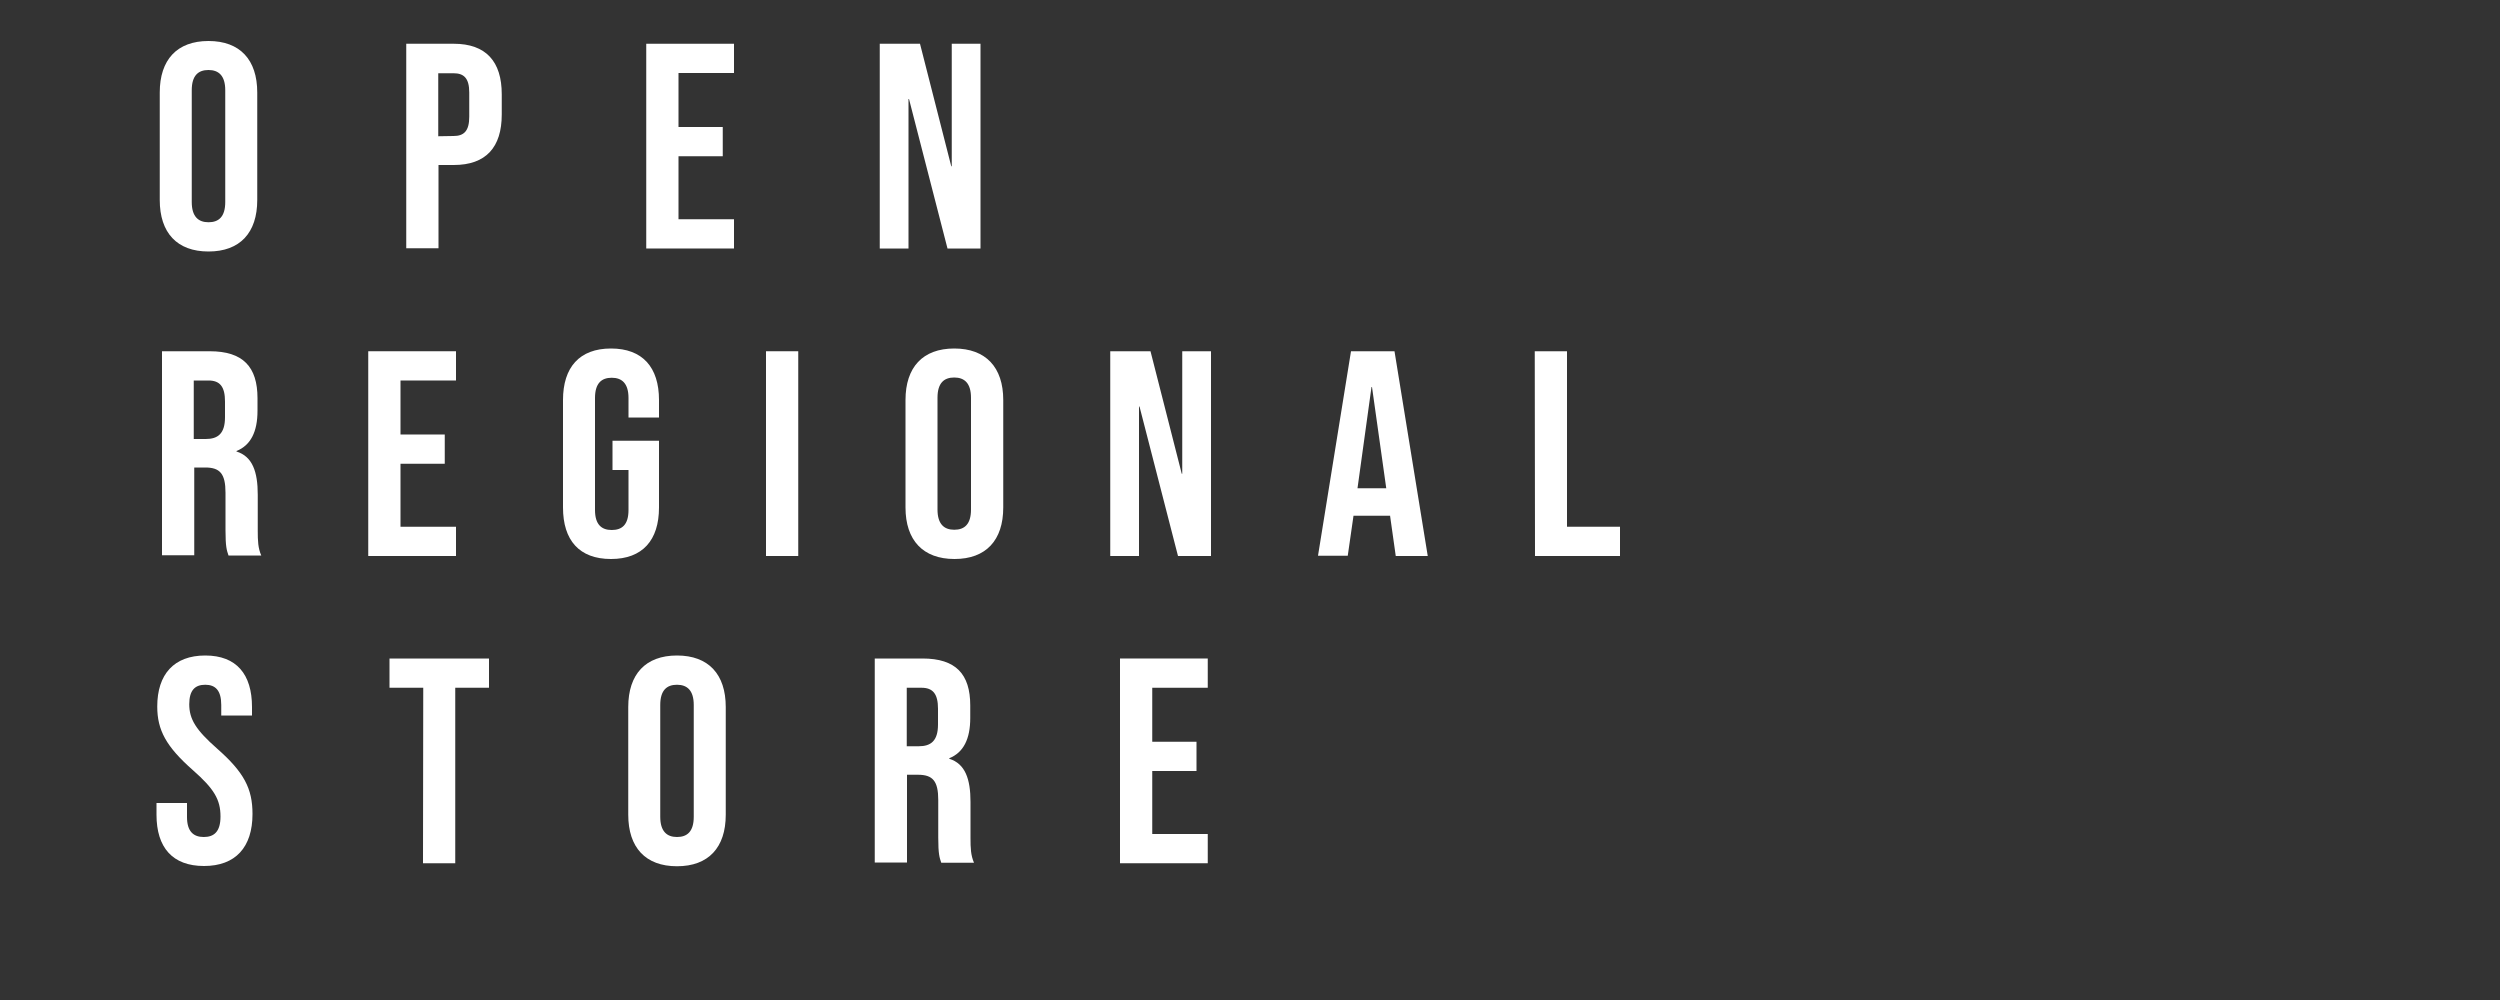
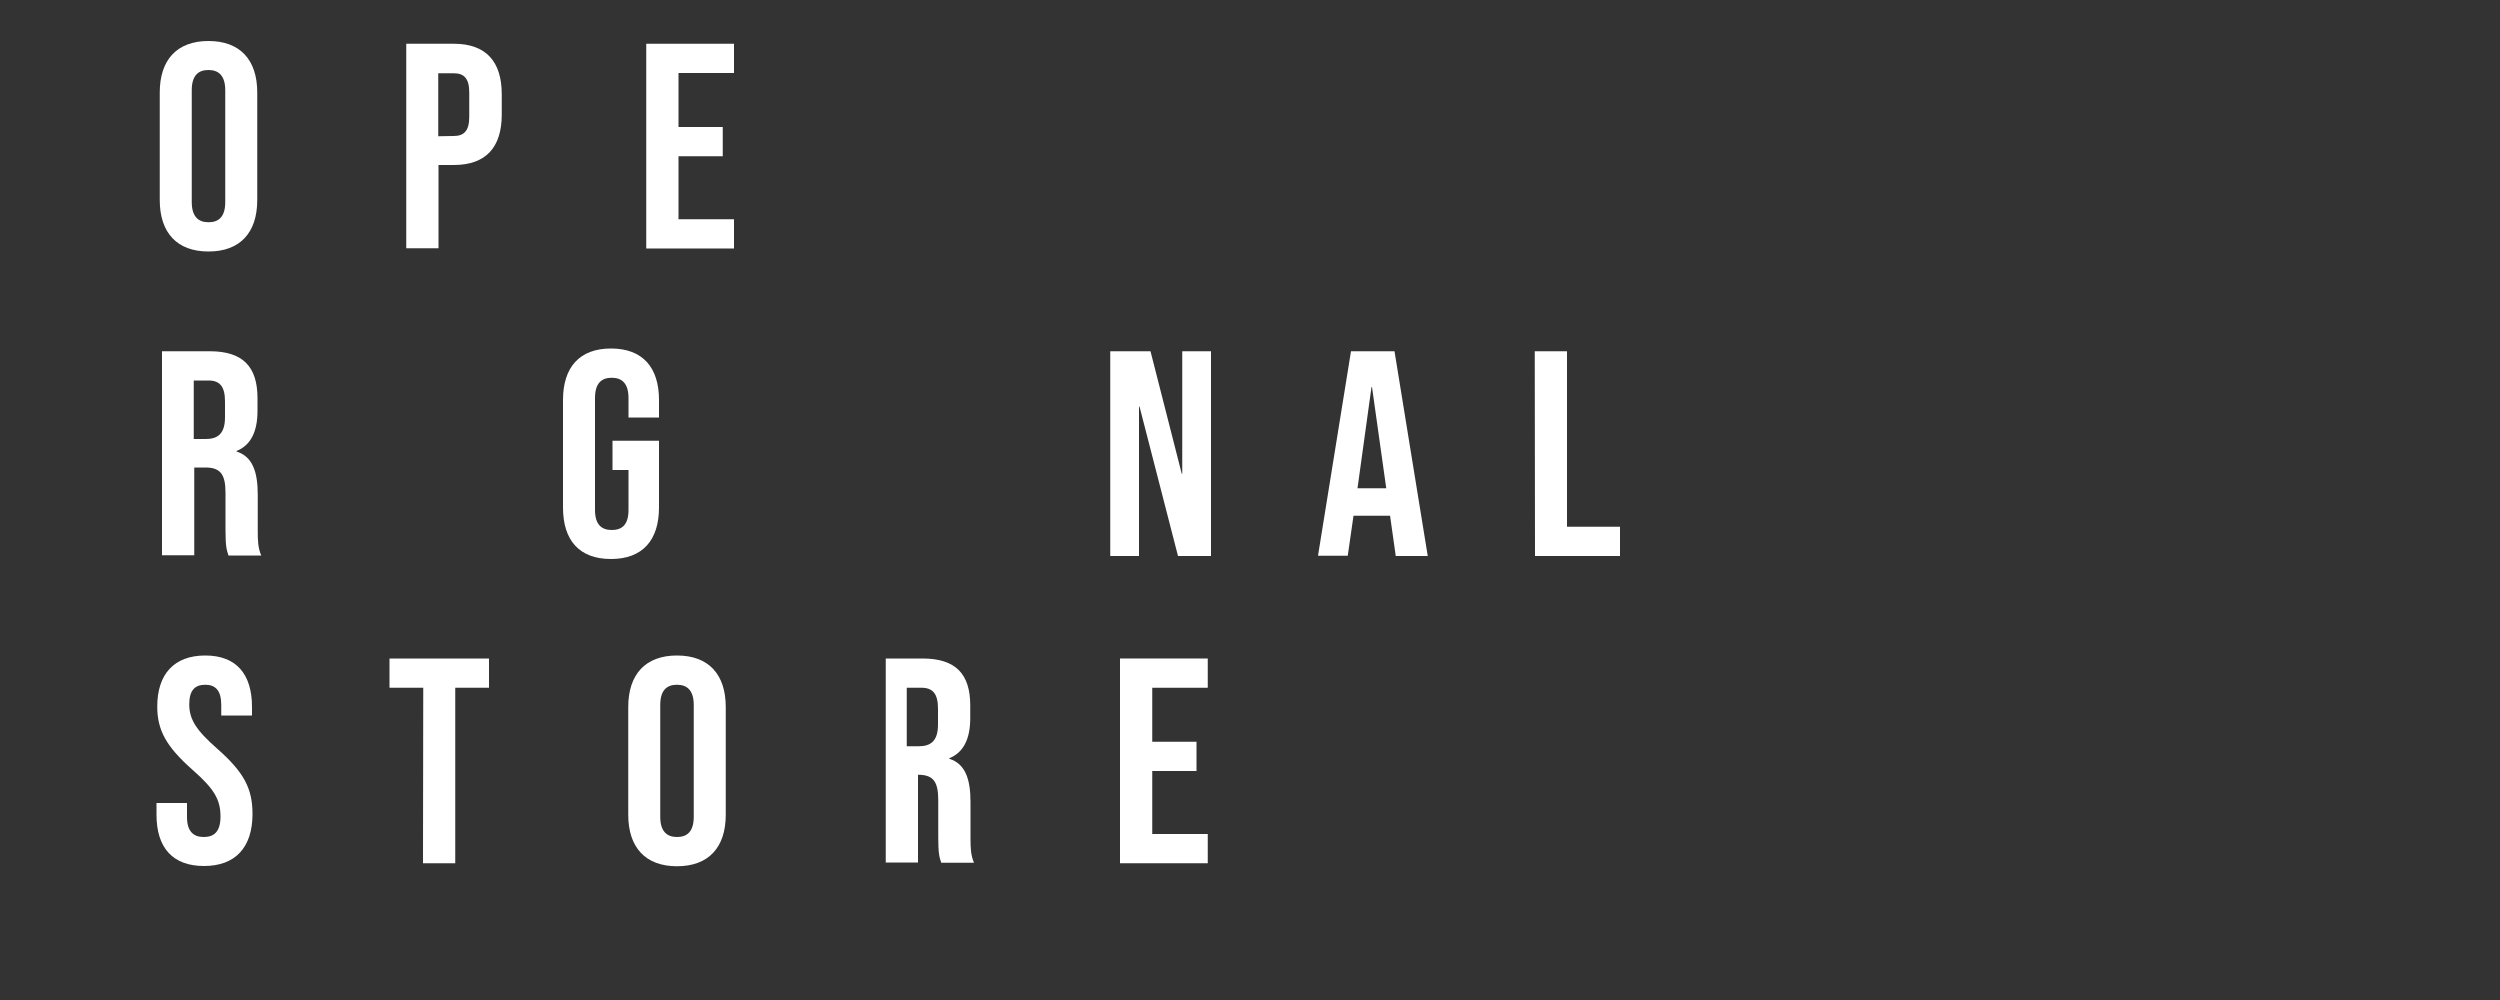
<svg xmlns="http://www.w3.org/2000/svg" version="1.1" id="Layer_1" x="0px" y="0px" viewBox="0 0 1000 400" style="enable-background:new 0 0 1000 400;" xml:space="preserve">
  <rect x="0" y="0" width="1000" height="400" fill="#333333" stroke="none" />
  <g>
    <g style="enable-background:new    ;">
      <path style="fill:#FFFFFF;" d="M63.9,80V37c0-13.1,6.9-20.6,19.5-20.6s19.5,7.5,19.5,20.6v43c0,13.1-6.9,20.6-19.5,20.6    S63.9,93.1,63.9,80z M90.1,80.8V36.1c0-5.8-2.6-8.1-6.7-8.1s-6.7,2.2-6.7,8.1v44.7c0,5.8,2.6,8.1,6.7,8.1S90.1,86.7,90.1,80.8z" />
      <path style="fill:#FFFFFF;" d="M162.5,17.5h19c12.9,0,19.2,7.1,19.2,20.2v8.1c0,13.1-6.3,20.2-19.2,20.2h-6.1v33.3h-12.9V17.5z     M181.4,54.4c4.1,0,6.3-1.9,6.3-7.7V37c0-5.8-2.2-7.7-6.3-7.7h-6.1v25.2L181.4,54.4L181.4,54.4z" />
      <path style="fill:#FFFFFF;" d="M258.5,17.5h35.1v11.7h-22.2v21.6h17.7v11.7h-17.7v25.2h22.2v11.7h-35.1V17.5z" />
-       <path style="fill:#FFFFFF;" d="M351.9,17.5H368l12.5,49h0.2v-49h11.5v81.9H379l-15.4-59.8h-0.2v59.8h-11.5V17.5z" />
    </g>
    <g style="enable-background:new    ;">
      <path style="fill:#FFFFFF;" d="M64.8,140.5h19.1c13.3,0,19.1,6.2,19.1,18.8v5c0,8.4-2.7,13.8-8.4,16.1v0.2c6.4,2,8.5,8.1,8.5,17.3    v14.4c0,4,0.1,6.9,1.4,9.9H91.4c-0.7-2.1-1.2-3.4-1.2-10.1v-15c0-7.6-2.2-10.1-8.1-10.1h-4.4v35.1H64.8V140.5z M82.3,175.6    c4.8,0,7.7-2.1,7.7-8.7v-6.3c0-5.9-2-8.4-6.6-8.4h-5.9v23.4H82.3z" />
-       <path style="fill:#FFFFFF;" d="M147.3,140.5h35.1v11.7h-22.2v21.6h17.7v11.7h-17.7v25.2h22.2v11.7h-35.1V140.5L147.3,140.5z" />
      <path style="fill:#FFFFFF;" d="M225.2,203v-43c0-13.1,6.6-20.6,19.2-20.6s19.2,7.5,19.2,20.6v7h-12.2v-7.8c0-5.8-2.6-8.1-6.7-8.1    s-6.7,2.2-6.7,8.1V204c0,5.8,2.6,8,6.7,8s6.7-2.1,6.7-8v-16H245v-11.7h18.6V203c0,13.1-6.6,20.6-19.2,20.6    C231.7,223.6,225.2,216.1,225.2,203z" />
-       <path style="fill:#FFFFFF;" d="M306.4,140.5h12.9v81.9h-12.9V140.5z" />
-       <path style="fill:#FFFFFF;" d="M362.2,203v-43c0-13.1,6.9-20.6,19.5-20.6s19.6,7.5,19.6,20.6v43c0,13.1-6.9,20.6-19.5,20.6    S362.2,216.1,362.2,203z M388.4,203.8v-44.7c0-5.8-2.6-8.1-6.7-8.1s-6.7,2.2-6.7,8.1v44.7c0,5.8,2.6,8.1,6.7,8.1    S388.4,209.7,388.4,203.8z" />
      <path style="fill:#FFFFFF;" d="M444.1,140.5h16.1l12.5,49h0.2v-49h11.5v81.9h-13.2l-15.4-59.8h-0.2v59.8h-11.5L444.1,140.5    L444.1,140.5z" />
      <path style="fill:#FFFFFF;" d="M540.4,140.5h17.4l13.3,81.9h-12.8l-2.3-16.3v0.2h-14.6l-2.3,16h-11.9L540.4,140.5z M554.5,195.3    l-5.7-40.5h-0.2l-5.6,40.5H554.5z" />
      <path style="fill:#FFFFFF;" d="M613.9,140.5h12.9v70.2H648v11.7h-34L613.9,140.5L613.9,140.5z" />
    </g>
    <g style="enable-background:new    ;">
      <path style="fill:#FFFFFF;" d="M62.6,325.9v-4.7h12.2v5.6c0,5.8,2.6,8,6.7,8s6.7-2.1,6.7-8.2c0-6.8-2.6-11.1-11-18.5    c-10.8-9.5-14.3-16.1-14.3-25.5c0-12.9,6.7-20.4,19.2-20.4s18.7,7.5,18.7,20.6v3.4H88.5V282c0-5.8-2.3-8.1-6.4-8.1    s-6.4,2.2-6.4,7.8c0,6,2.7,10.3,11.1,17.7c10.8,9.5,14.2,16,14.2,26.2c0,13.3-6.8,20.8-19.4,20.8S62.6,339,62.6,325.9z" />
      <path style="fill:#FFFFFF;" d="M169.3,275.1h-13.5v-11.7h39.8v11.7h-13.5v70.2h-12.9L169.3,275.1L169.3,275.1z" />
      <path style="fill:#FFFFFF;" d="M251.3,325.9v-43.1c0-13.1,6.9-20.6,19.5-20.6s19.5,7.5,19.5,20.6v43.1c0,13.1-6.9,20.6-19.5,20.6    S251.3,339,251.3,325.9z M277.5,326.7V282c0-5.8-2.6-8.1-6.7-8.1s-6.7,2.2-6.7,8.1v44.7c0,5.8,2.6,8.1,6.7,8.1    S277.5,332.6,277.5,326.7z" />
-       <path style="fill:#FFFFFF;" d="M349.9,263.4H369c13.3,0,19.1,6.2,19.1,18.8v5c0,8.4-2.7,13.8-8.4,16.1v0.2c6.4,2,8.5,8.1,8.5,17.3    v14.4c0,4,0.1,6.9,1.4,9.9h-13.1c-0.7-2.1-1.2-3.4-1.2-10.1v-15c0-7.6-2.2-10.1-8.1-10.1h-4.4V345h-12.9V263.4z M367.5,298.5    c4.8,0,7.7-2.1,7.7-8.7v-6.3c0-5.9-2-8.4-6.6-8.4h-5.9v23.4H367.5z" />
+       <path style="fill:#FFFFFF;" d="M349.9,263.4H369c13.3,0,19.1,6.2,19.1,18.8v5c0,8.4-2.7,13.8-8.4,16.1v0.2c6.4,2,8.5,8.1,8.5,17.3    v14.4c0,4,0.1,6.9,1.4,9.9h-13.1c-0.7-2.1-1.2-3.4-1.2-10.1v-15c0-7.6-2.2-10.1-8.1-10.1V345h-12.9V263.4z M367.5,298.5    c4.8,0,7.7-2.1,7.7-8.7v-6.3c0-5.9-2-8.4-6.6-8.4h-5.9v23.4H367.5z" />
      <path style="fill:#FFFFFF;" d="M448,263.4h35.1v11.7h-22.2v21.6h17.7v11.7h-17.7v25.2h22.2v11.7H448V263.4z" />
    </g>
  </g>
</svg>